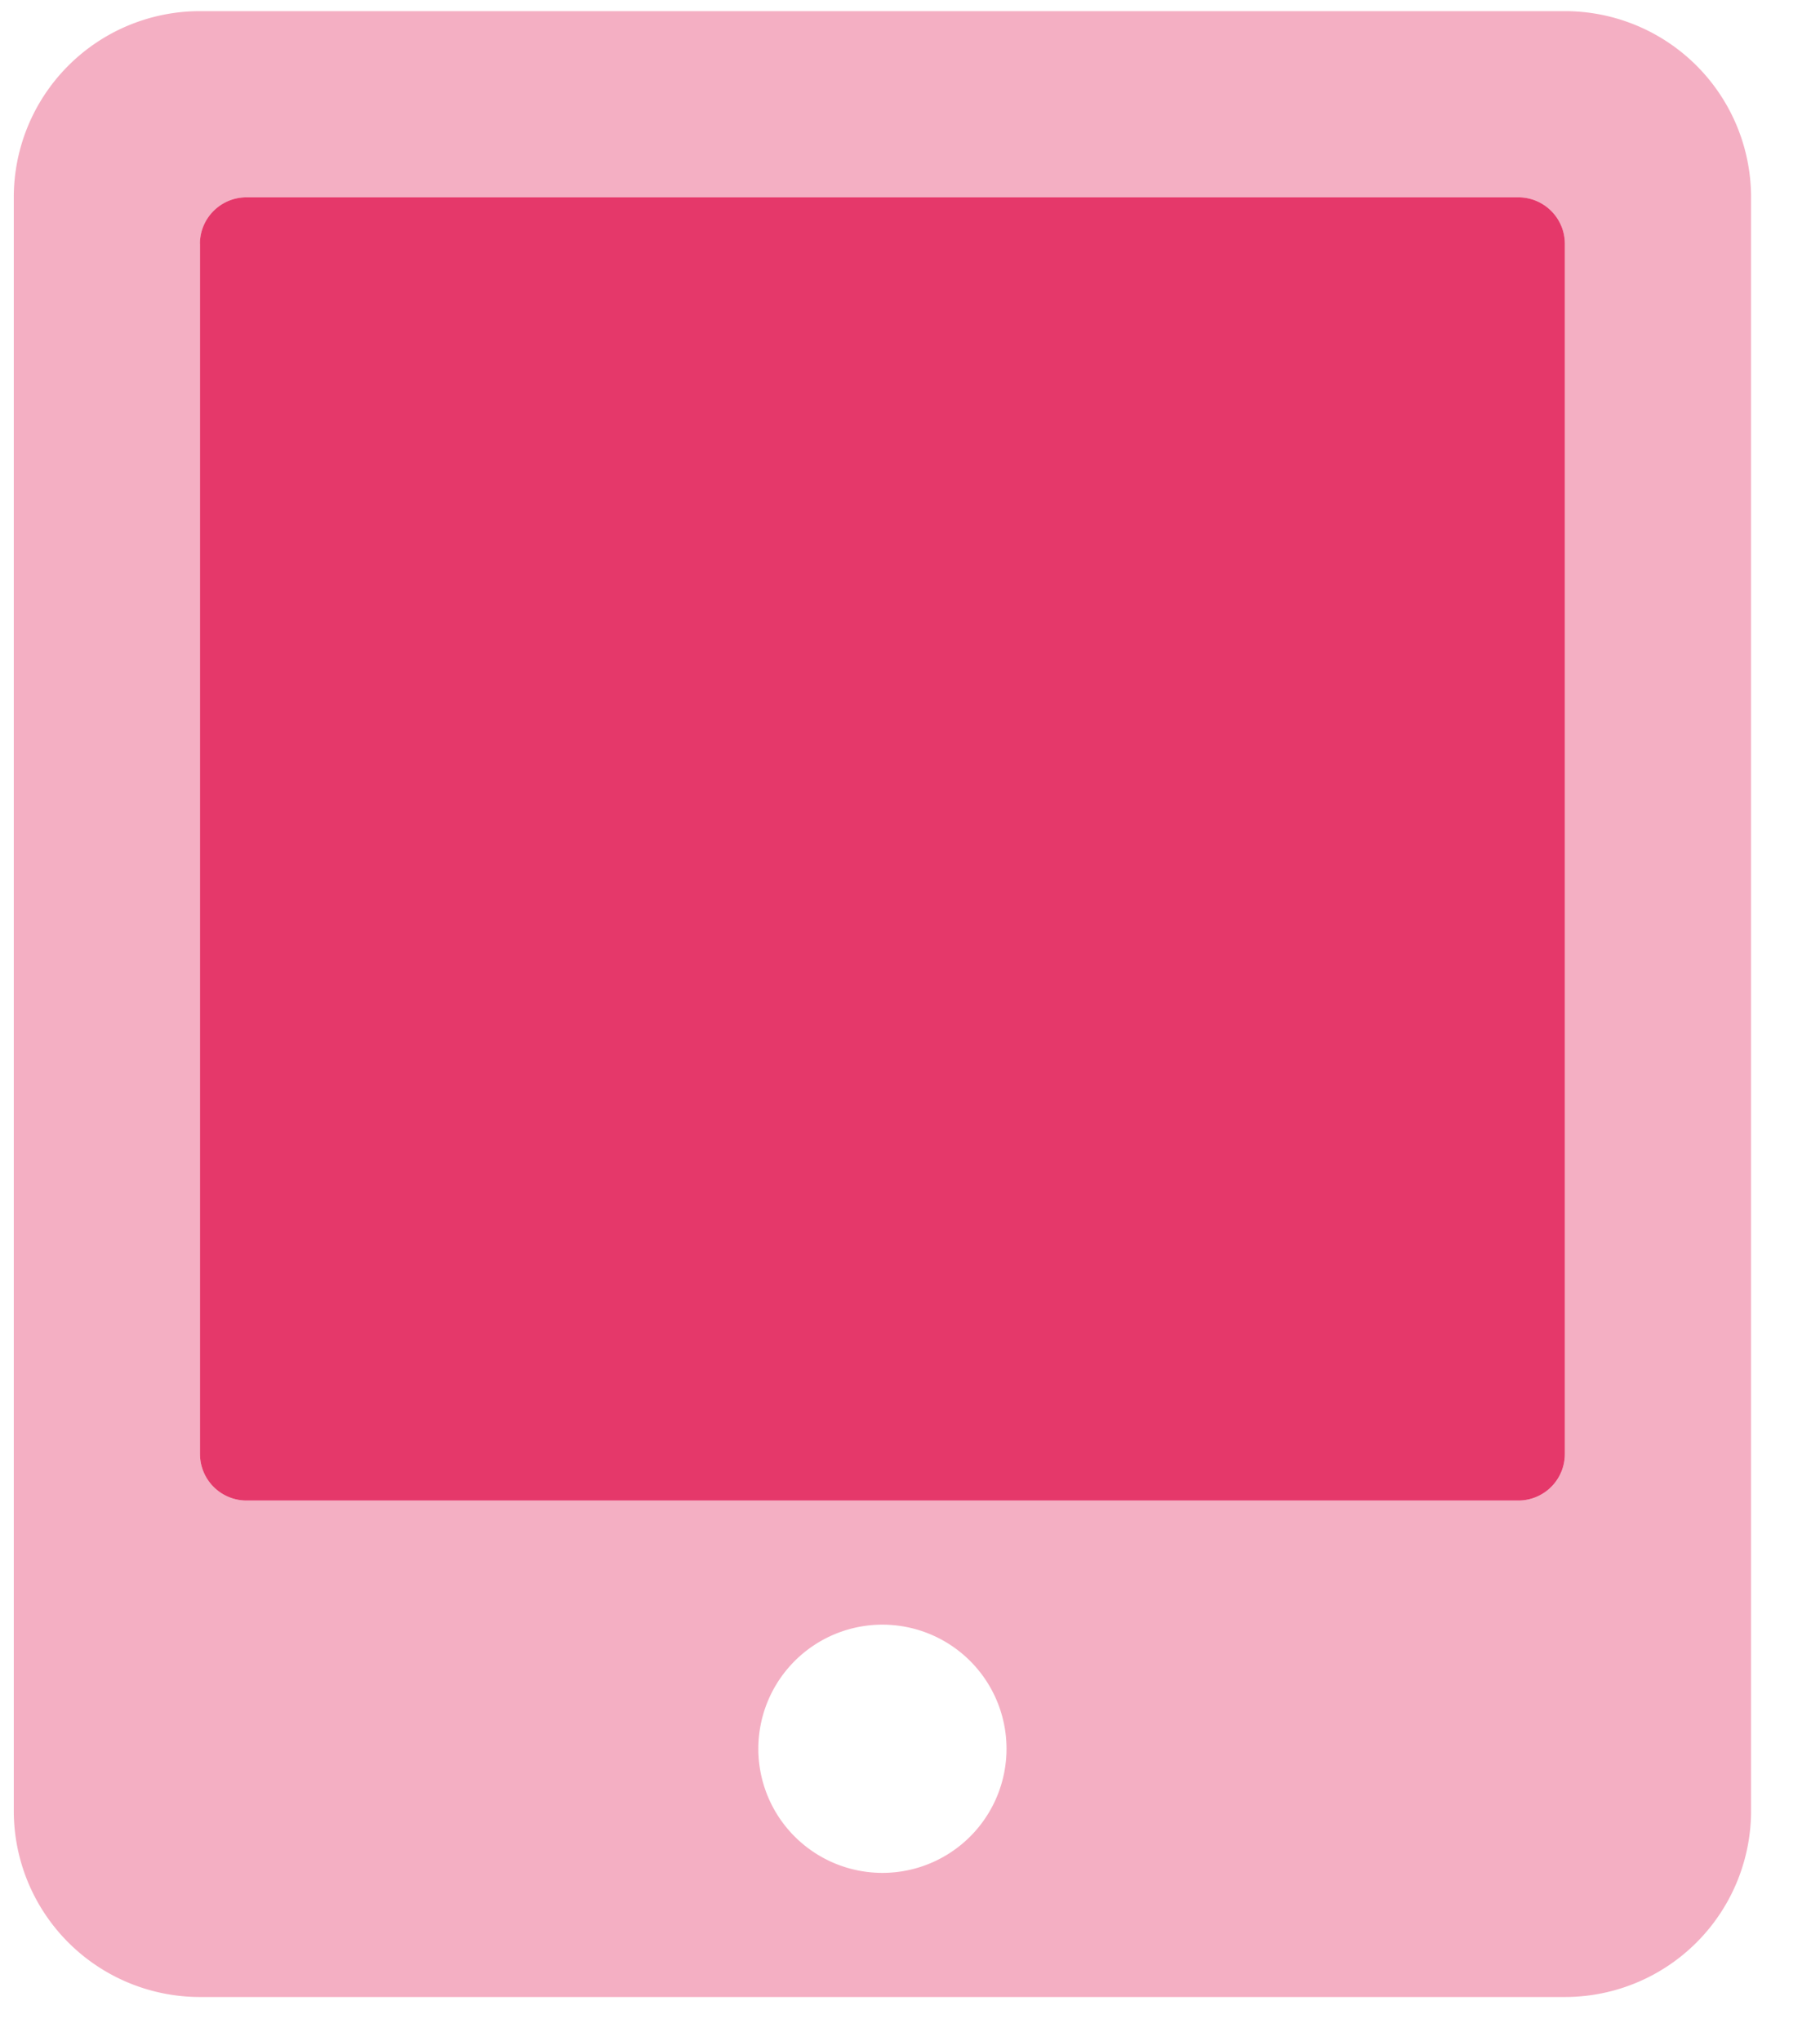
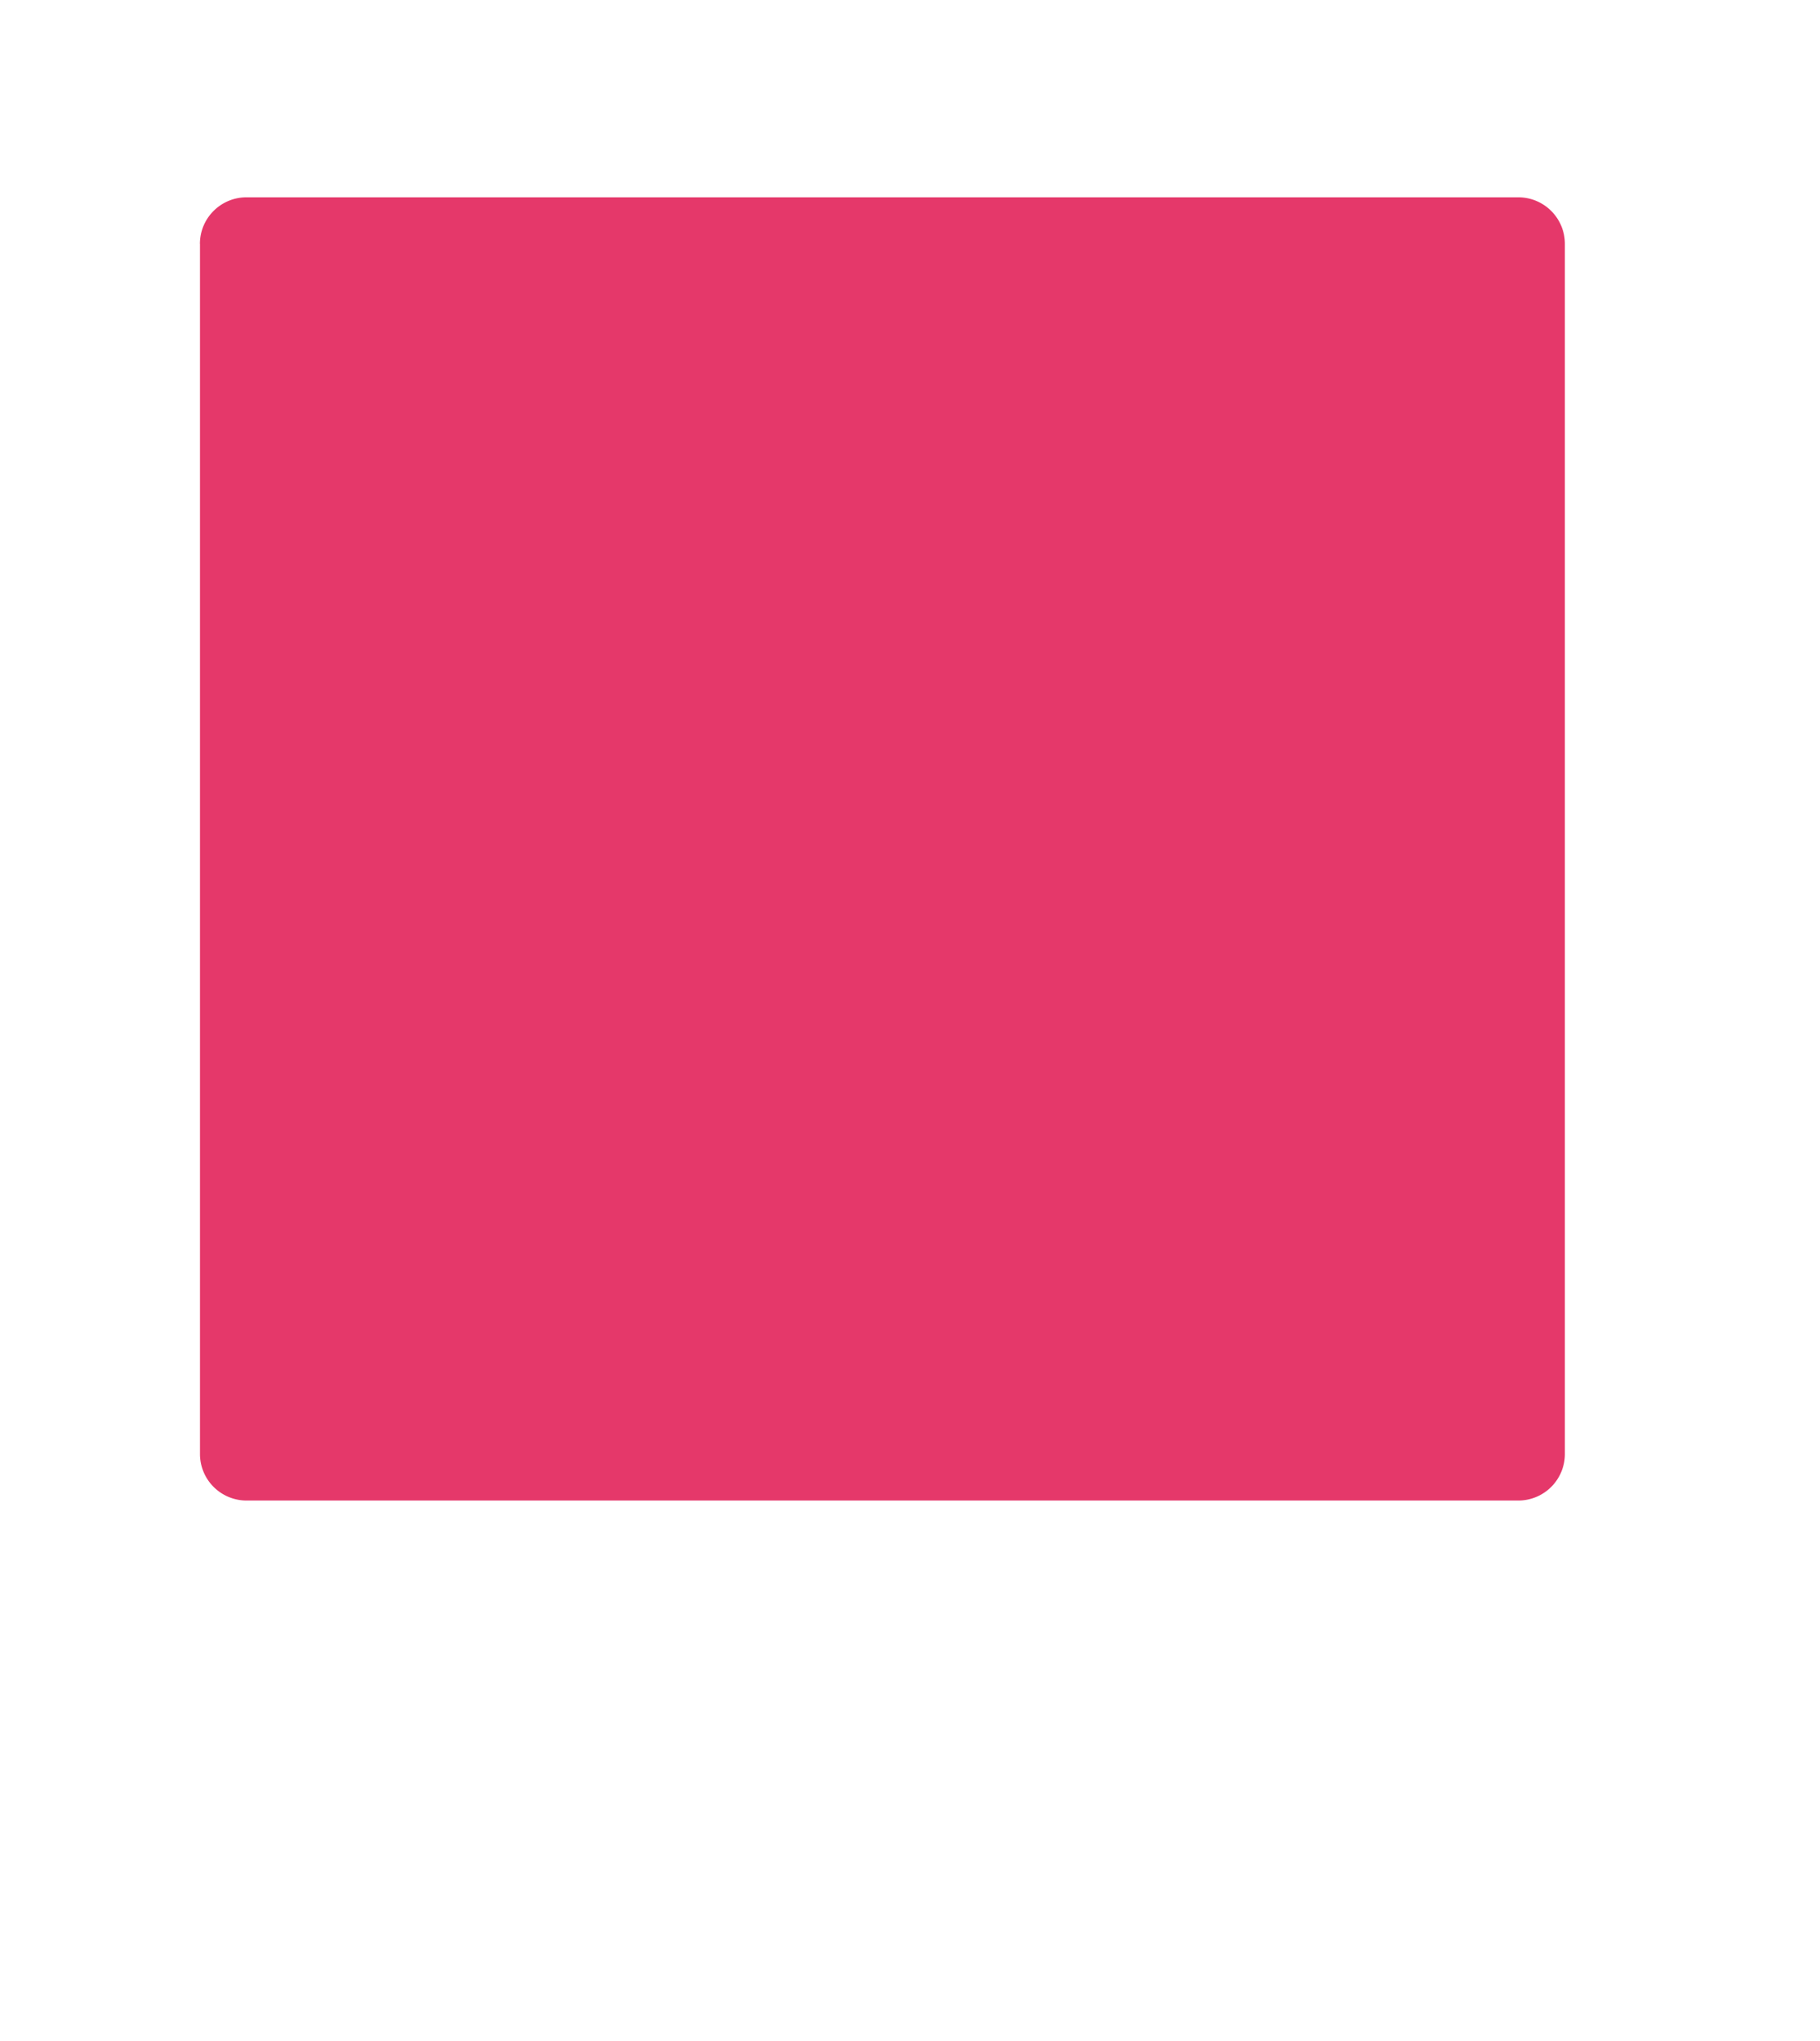
<svg xmlns="http://www.w3.org/2000/svg" width="33" height="37" viewBox="0 0 33 37">
  <g fill="#E5386A">
-     <path d="M28.375.202H3.625A3.375 3.375 0 0 0 .25 3.577v29.25a3.375 3.375 0 0 0 3.375 3.375h24.75a3.375 3.375 0 0 0 3.375-3.375V3.577A3.375 3.375 0 0 0 28.375.202zM16 33.952a2.25 2.25 0 1 1 0-4.5 2.25 2.25 0 0 1 0 4.5zm12.375-7.594a.844.844 0 0 1-.844.844H4.47a.844.844 0 0 1-.844-.844V4.421c0-.466.378-.844.844-.844h23.06c.466 0 .844.378.844.844v21.937z" opacity=".4" />
    <path d="M3.625 4.42c0-.465.378-.843.844-.843H27.53c.466 0 .844.378.844.844v21.937a.844.844 0 0 1-.844.844H4.47a.844.844 0 0 1-.844-.844V4.421z" />
  </g>
</svg>